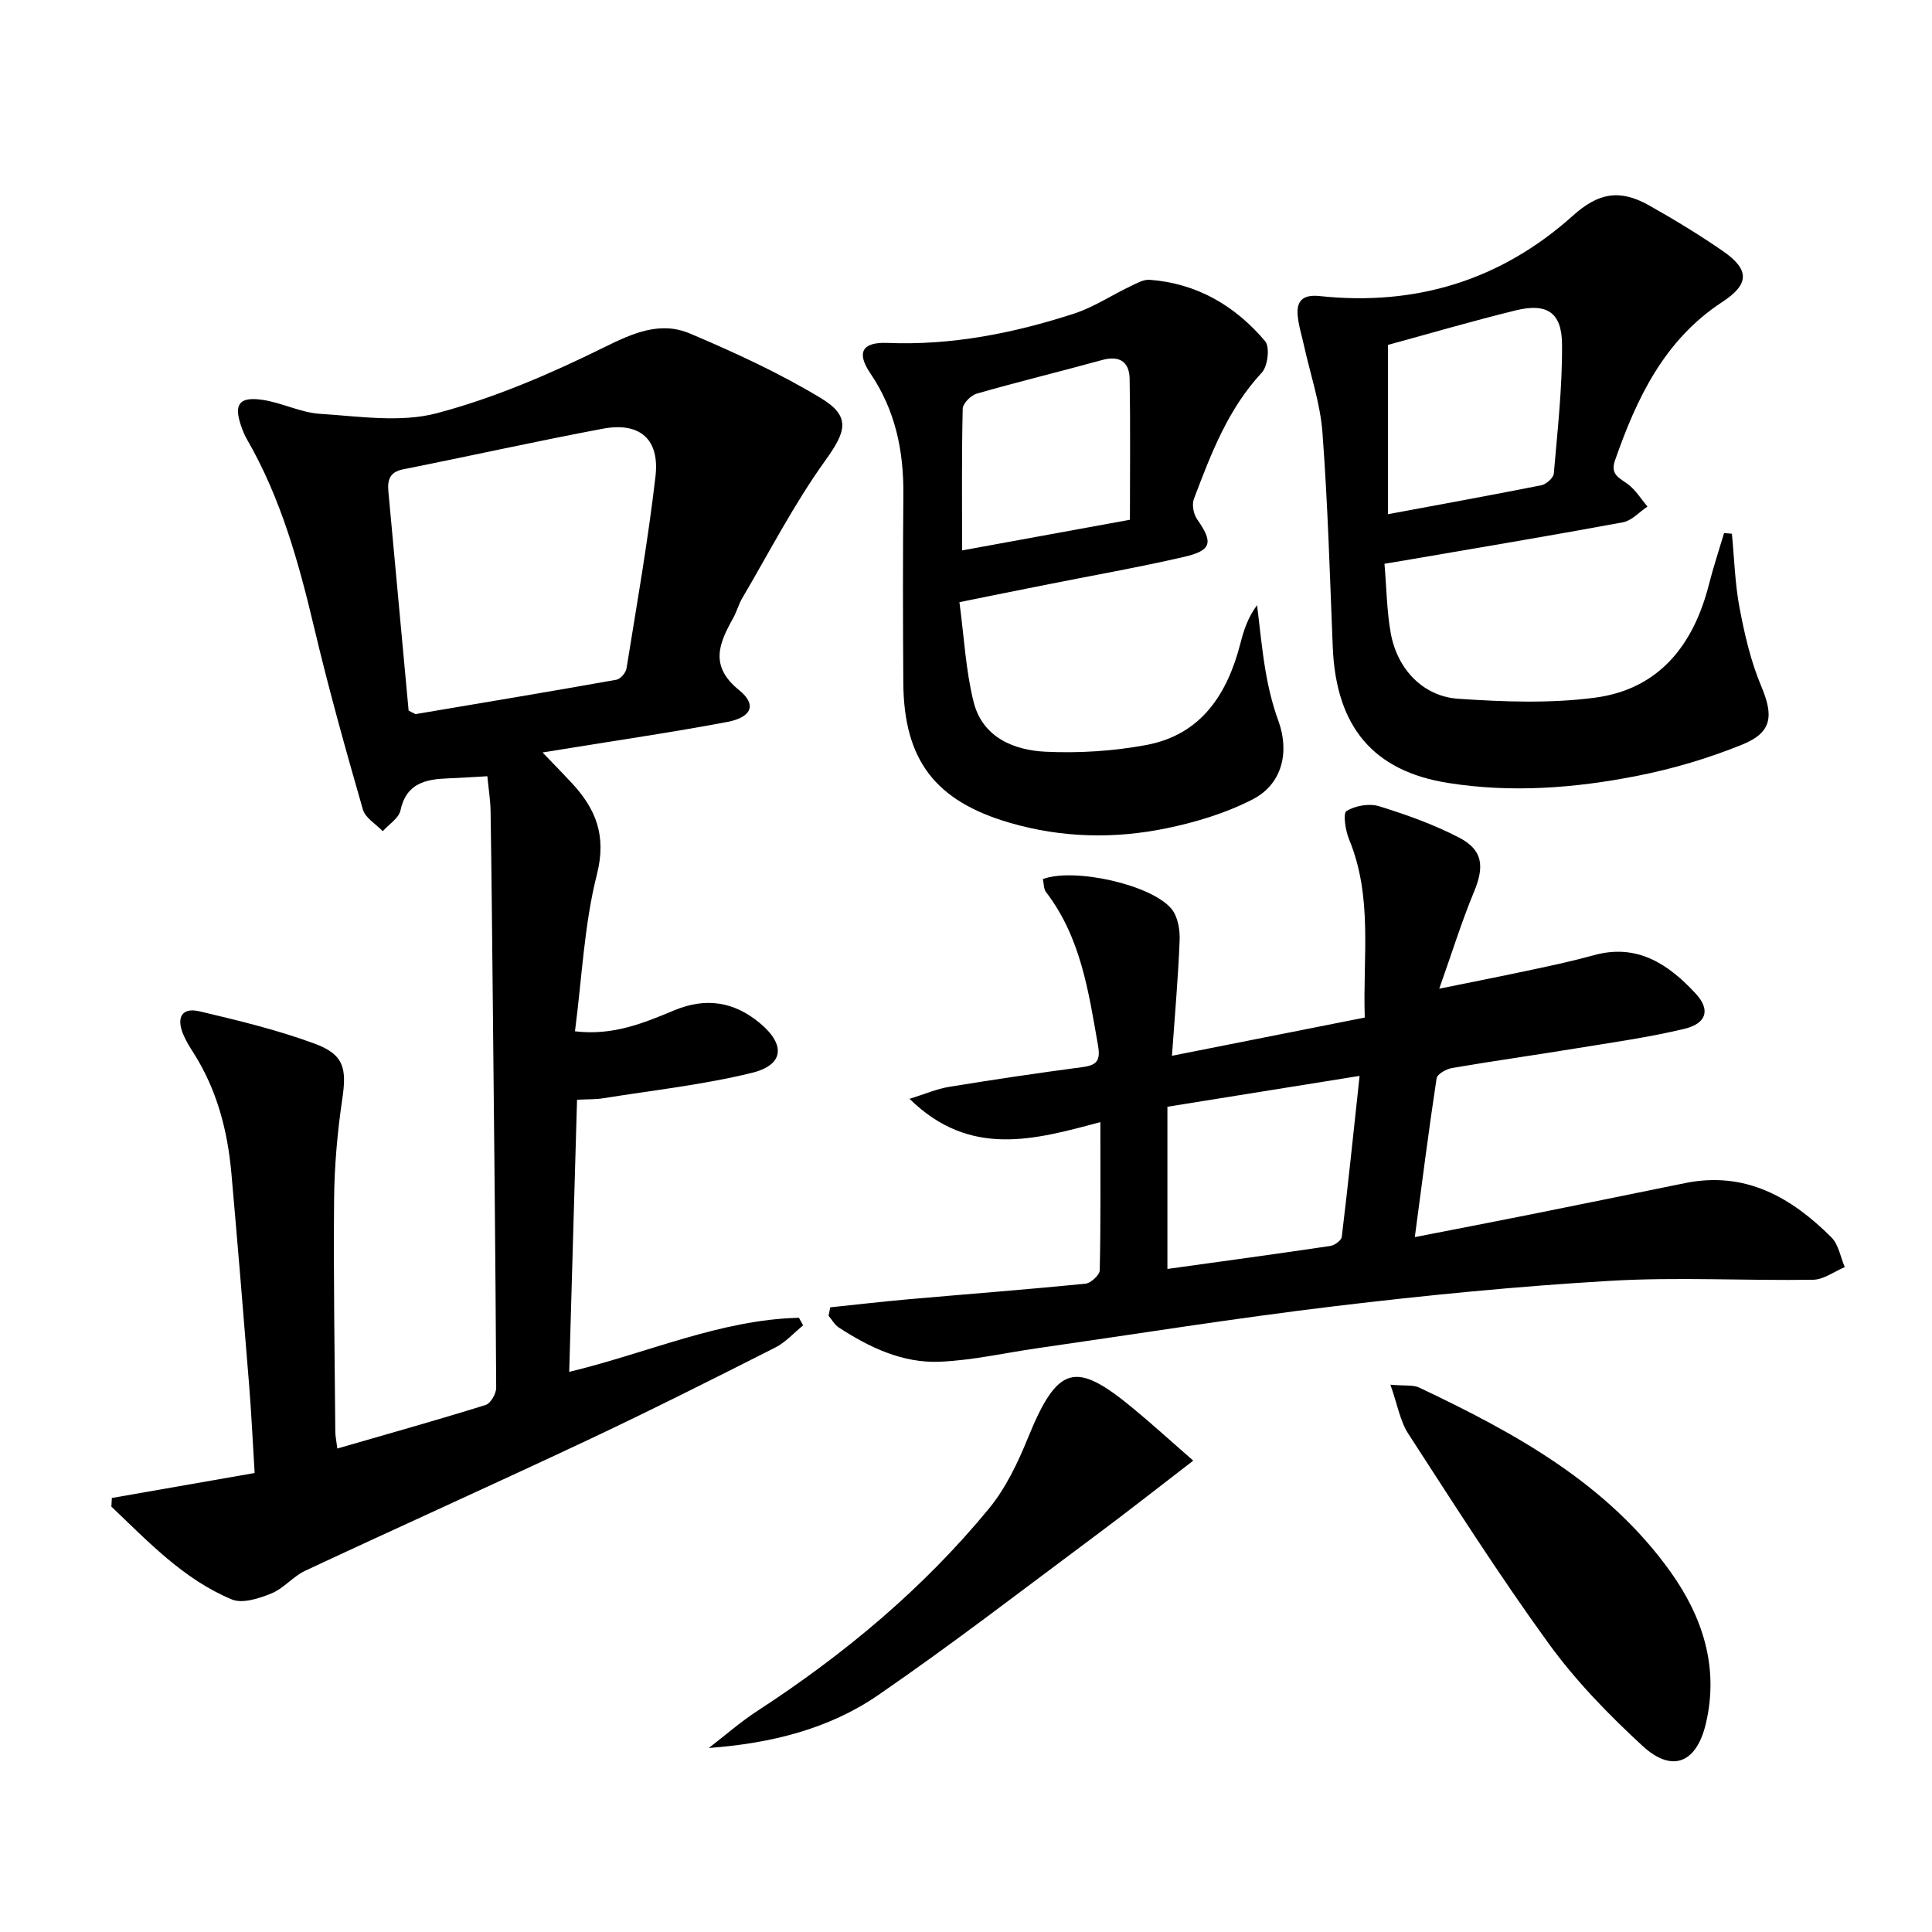
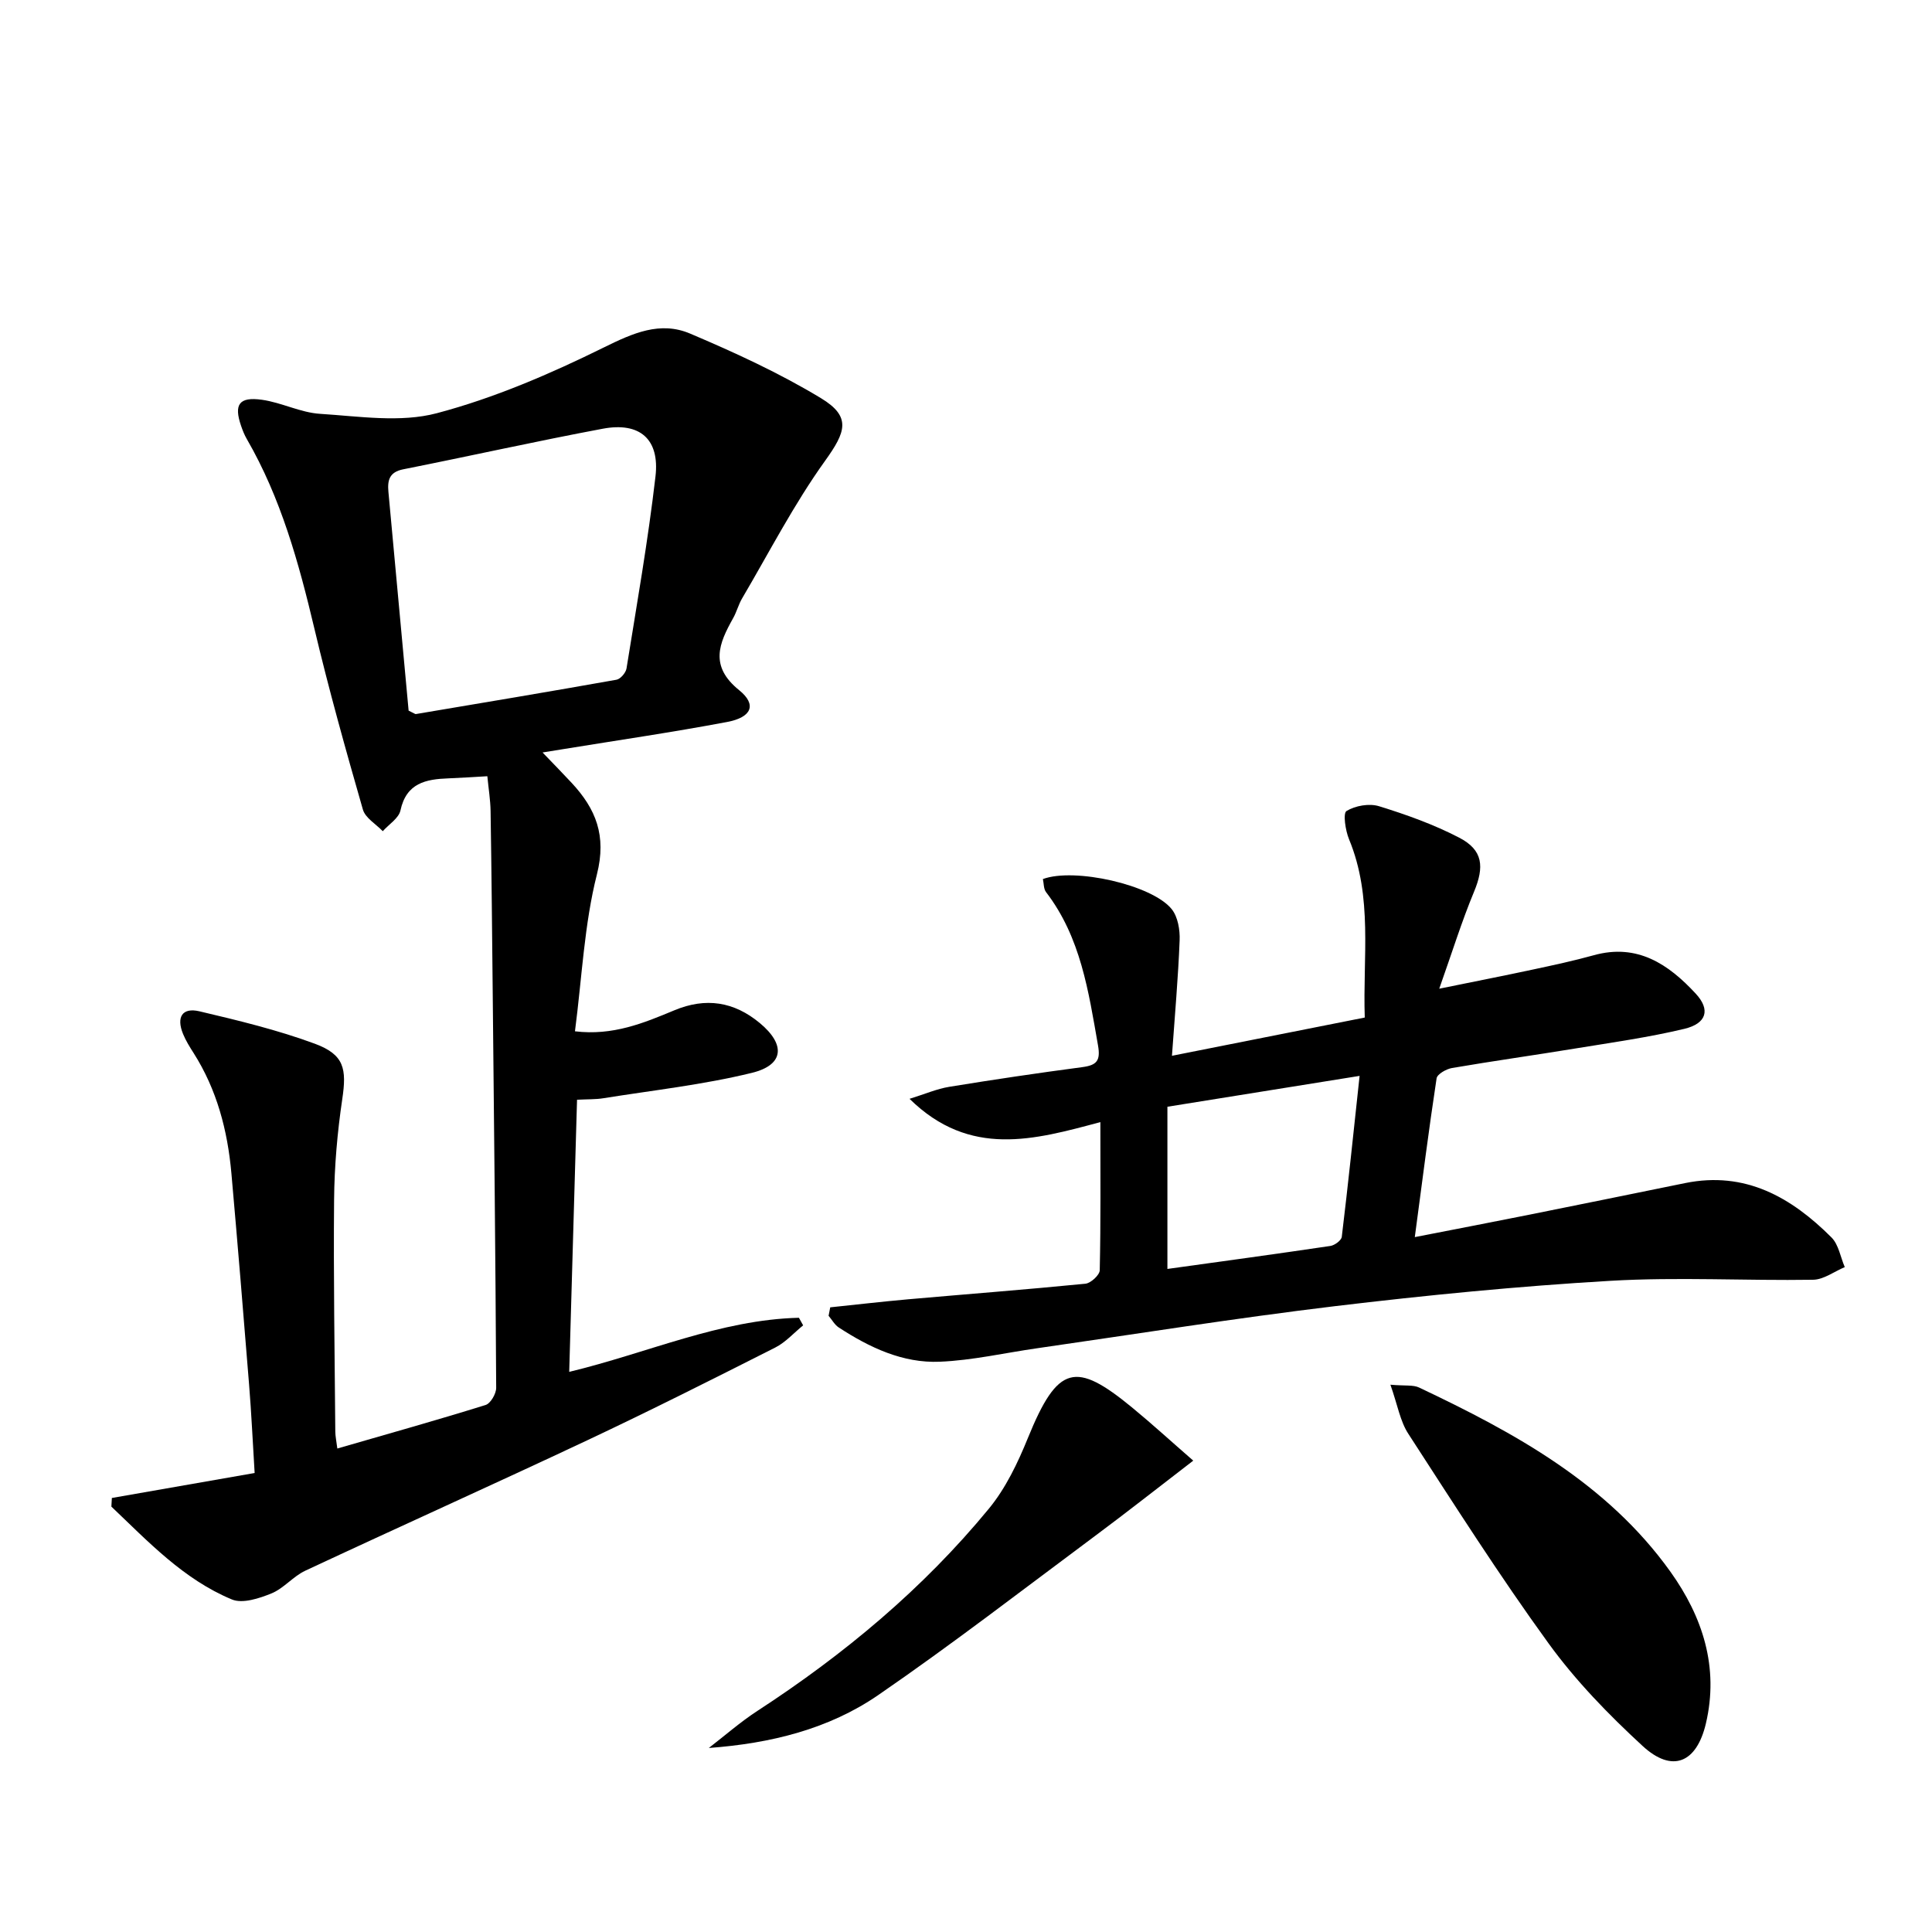
<svg xmlns="http://www.w3.org/2000/svg" enable-background="new 0 0 400 400" viewBox="0 0 400 400">
  <path d="m112.33 155.79c2.38 2.48 4.24 4.37 6.04 6.31 5 5.39 7.24 10.9 5.22 18.91-2.63 10.38-3.09 21.3-4.55 32.51 7.86.95 14.24-1.71 20.58-4.35 6.5-2.71 12.34-1.81 17.7 2.65 5.34 4.44 5.04 8.66-1.64 10.3-10.08 2.47-20.49 3.61-30.77 5.26-1.59.26-3.24.19-5.44.31-.54 18.85-1.07 37.38-1.62 56.34 16.32-3.93 31.25-10.8 47.56-11.2.29.52.58 1.05.87 1.57-1.92 1.56-3.64 3.52-5.8 4.61-12.9 6.52-25.82 13.03-38.9 19.19-19.4 9.13-38.96 17.92-58.38 27-2.52 1.18-4.45 3.66-7 4.7-2.53 1.03-5.98 2.17-8.19 1.25-10-4.15-17.31-11.96-24.95-19.22.03-.6.07-1.19.1-1.79 9.73-1.7 19.46-3.4 29.56-5.17-.4-6.48-.67-12.41-1.15-18.32-1.17-14.58-2.37-29.15-3.66-43.72-.79-8.87-3-17.33-7.85-24.95-.8-1.25-1.6-2.54-2.16-3.91-1.43-3.49-.17-5.53 3.39-4.69 8.05 1.9 16.15 3.85 23.89 6.71 6.11 2.26 6.62 5.2 5.68 11.49-1.02 6.88-1.63 13.88-1.69 20.83-.15 15.99.13 31.99.25 47.98.01.96.22 1.92.42 3.51 10.44-3.02 20.61-5.87 30.69-9.01 1.04-.32 2.21-2.34 2.2-3.57-.14-26.98-.44-53.95-.71-80.93-.13-12.83-.25-25.66-.45-38.48-.04-2.3-.42-4.59-.67-7.2-2.85.16-5.45.34-8.05.44-4.68.17-8.72.96-9.94 6.64-.35 1.62-2.4 2.88-3.66 4.3-1.42-1.48-3.62-2.74-4.12-4.49-3.57-12.42-7.06-24.88-10.04-37.46-3.23-13.62-6.92-27.01-13.99-39.24-.5-.86-.87-1.8-1.19-2.74-1.52-4.42-.42-6.06 4.33-5.39 4.07.57 7.98 2.66 12.04 2.91 8.06.51 16.61 1.87 24.16-.13 11.91-3.15 23.48-8.14 34.57-13.61 6.03-2.98 11.68-5.51 17.88-2.87 9.26 3.93 18.49 8.17 27.07 13.36 6.36 3.85 5.15 7 .87 12.97-6.45 8.98-11.56 18.93-17.19 28.5-.75 1.28-1.12 2.78-1.85 4.08-2.95 5.26-4.94 9.92 1.25 14.92 3.71 3 2.59 5.62-2.51 6.58-11.24 2.12-22.57 3.77-33.86 5.61-1.3.21-2.57.41-4.34.7zm-27.73-8.66c1.2.58 1.36.73 1.49.71 13.86-2.33 27.72-4.65 41.55-7.11.82-.15 1.92-1.43 2.07-2.32 2.13-13.24 4.46-26.46 6-39.77.9-7.75-3.27-11.31-10.9-9.88-13.82 2.59-27.55 5.67-41.35 8.41-2.9.58-3.26 2.32-3.04 4.69 1.4 15.18 2.8 30.35 4.18 45.27z" />
  <path d="m171.89 270.67c5.36-.56 10.71-1.18 16.08-1.66 12.25-1.08 24.51-2.02 36.75-3.23 1.11-.11 2.94-1.79 2.97-2.78.22-9.97.13-19.95.13-30.68-13.63 3.65-27 7.47-39.51-4.82 3.19-.99 5.64-2.06 8.19-2.48 9.17-1.5 18.36-2.86 27.57-4.08 2.99-.4 3.82-1.31 3.26-4.51-1.96-11.16-3.57-22.36-10.76-31.73-.52-.68-.45-1.82-.65-2.7 6.49-2.42 22.62 1.18 26.67 6.23 1.28 1.6 1.73 4.3 1.64 6.46-.3 7.77-1 15.52-1.59 23.9 13.74-2.73 26.54-5.27 39.92-7.92-.43-12.45 1.72-24.91-3.26-36.92-.75-1.82-1.28-5.38-.52-5.84 1.82-1.11 4.71-1.62 6.74-.99 5.67 1.75 11.34 3.78 16.59 6.51 4.96 2.57 5.23 6.02 3.06 11.23-2.52 6.06-4.47 12.36-7.19 20.04 7.56-1.54 13.49-2.7 19.4-3.97 4.22-.9 8.45-1.81 12.6-2.96 9.02-2.51 15.49 1.88 21.11 7.96 3.08 3.33 2.25 6.17-2.36 7.28-7.41 1.77-14.99 2.83-22.52 4.06-8.52 1.4-17.07 2.59-25.58 4.05-1.19.2-3.06 1.26-3.2 2.14-1.62 10.64-2.97 21.32-4.51 32.87 8.32-1.63 16.05-3.1 23.76-4.65 10.75-2.15 21.49-4.36 32.23-6.54 12.42-2.52 21.96 2.94 30.28 11.26 1.48 1.48 1.86 4.07 2.75 6.14-2.19.92-4.36 2.59-6.57 2.62-13.98.22-28.01-.6-41.95.22-19.06 1.11-38.09 2.98-57.05 5.25-20.59 2.47-41.09 5.76-61.63 8.71-6.72.96-13.41 2.51-20.16 2.79-7.67.33-14.55-2.94-20.91-7.08-.87-.56-1.42-1.61-2.12-2.43.12-.59.23-1.17.34-1.75zm109.6-47.92c-13.99 2.25-26.82 4.31-39.79 6.39v33.58c11.53-1.6 22.64-3.11 33.74-4.76.89-.13 2.27-1.15 2.36-1.88 1.31-10.81 2.43-21.63 3.69-33.33z" />
-   <path d="m286.64 116.72c.44 5.15.48 9.83 1.3 14.37 1.33 7.4 6.64 13.08 13.96 13.58 9.4.64 19.01 1 28.3-.22 13.21-1.74 20.39-10.82 23.59-23.35.92-3.61 2.1-7.16 3.16-10.74.54.05 1.08.09 1.62.14.5 5.13.63 10.33 1.59 15.37 1.04 5.49 2.32 11.06 4.48 16.18 2.55 6.05 2.33 9.56-3.84 12.07-7.01 2.85-14.39 5.05-21.82 6.51-12.92 2.55-25.98 3.56-39.17 1.47-15.4-2.44-23.21-11.52-23.88-28.18-.6-14.79-1.02-29.6-2.13-44.36-.45-6.05-2.49-11.98-3.81-17.96-.46-2.1-1.14-4.19-1.32-6.31-.27-3.18 1.25-4.34 4.58-3.99 19.86 2.1 37.46-3.24 52.39-16.64 5.22-4.68 9.59-5.61 15.76-2.15 5.21 2.93 10.34 6.05 15.26 9.44 5.6 3.86 5.58 6.87-.08 10.57-12.02 7.87-17.72 19.91-22.22 32.83-1.02 2.94.94 3.6 2.71 4.92 1.59 1.2 2.7 3.05 4.02 4.61-1.69 1.12-3.25 2.92-5.09 3.26-15.17 2.81-30.4 5.34-45.61 7.96-.96.17-1.92.32-3.75.62zm.72-45.31v35.05c10.89-2.03 21.33-3.92 31.74-5.99 1.02-.2 2.52-1.52 2.6-2.43.77-8.93 1.78-17.88 1.7-26.82-.06-6.61-3.19-8.54-9.67-6.94-8.84 2.17-17.58 4.73-26.37 7.13z" />
-   <path d="m198.64 124.67c.97 7.25 1.3 14.1 2.93 20.64 1.83 7.31 8.25 10.02 14.96 10.33 6.9.32 13.98-.13 20.77-1.39 11.36-2.12 16.78-10.47 19.5-20.99.69-2.68 1.5-5.33 3.46-7.97.58 4.62 1 9.27 1.8 13.86.59 3.41 1.42 6.83 2.61 10.08 2.34 6.42.85 13.09-5.32 16.27-5.5 2.83-11.67 4.71-17.76 5.97-10.84 2.25-21.78 2.01-32.53-1.12-15.43-4.5-21.93-12.98-22.04-29-.09-13-.1-26 .01-38.99.08-9.03-1.66-17.43-6.83-25.06-2.94-4.33-1.69-6.51 3.53-6.3 13.31.54 26.14-2.01 38.67-6.08 4.03-1.31 7.69-3.77 11.56-5.61 1.29-.62 2.75-1.48 4.07-1.38 9.79.73 17.71 5.38 23.91 12.72 1.01 1.2.54 5.16-.69 6.49-7.02 7.54-10.54 16.85-14.07 26.17-.45 1.18-.07 3.16.69 4.23 3.35 4.78 3.04 6.44-2.82 7.78-9.53 2.19-19.18 3.88-28.77 5.8-5.53 1.08-11.04 2.22-17.64 3.55zm35.3-17.06c0-10.02.11-19.59-.06-29.15-.06-3.52-2.04-4.93-5.71-3.92-8.63 2.38-17.33 4.49-25.93 6.95-1.22.35-2.89 2.03-2.92 3.12-.23 9.62-.13 19.24-.13 29.35 11.76-2.15 22.96-4.2 34.75-6.35z" />
-   <path d="m287.87 286.69c3.07.27 4.7 0 5.93.58 19.79 9.37 38.93 19.81 52.04 38.13 6.63 9.28 10.11 19.74 7.34 31.46-1.92 8.11-6.93 10.3-13.1 4.62-7.05-6.49-13.86-13.5-19.47-21.24-10.21-14.07-19.55-28.77-29.02-43.37-1.71-2.61-2.24-6-3.72-10.18z" />
+   <path d="m287.87 286.69c3.07.27 4.7 0 5.93.58 19.79 9.37 38.93 19.81 52.04 38.13 6.63 9.28 10.11 19.74 7.34 31.46-1.92 8.11-6.93 10.3-13.1 4.62-7.05-6.49-13.86-13.5-19.47-21.24-10.21-14.07-19.55-28.77-29.02-43.37-1.71-2.61-2.24-6-3.72-10.18" />
  <path d="m146.75 361.9c3.34-2.57 6.53-5.38 10.05-7.67 17.97-11.7 34.31-25.31 47.94-41.88 3.49-4.24 5.99-9.5 8.08-14.64 6.19-15.22 9.89-15.9 21.58-6.29 4.05 3.33 7.92 6.87 12.65 10.99-7.38 5.67-13.74 10.69-20.24 15.52-14.94 11.11-29.69 22.51-45.03 33.05-10.2 7-22.2 9.98-35.03 10.92z" />
</svg>